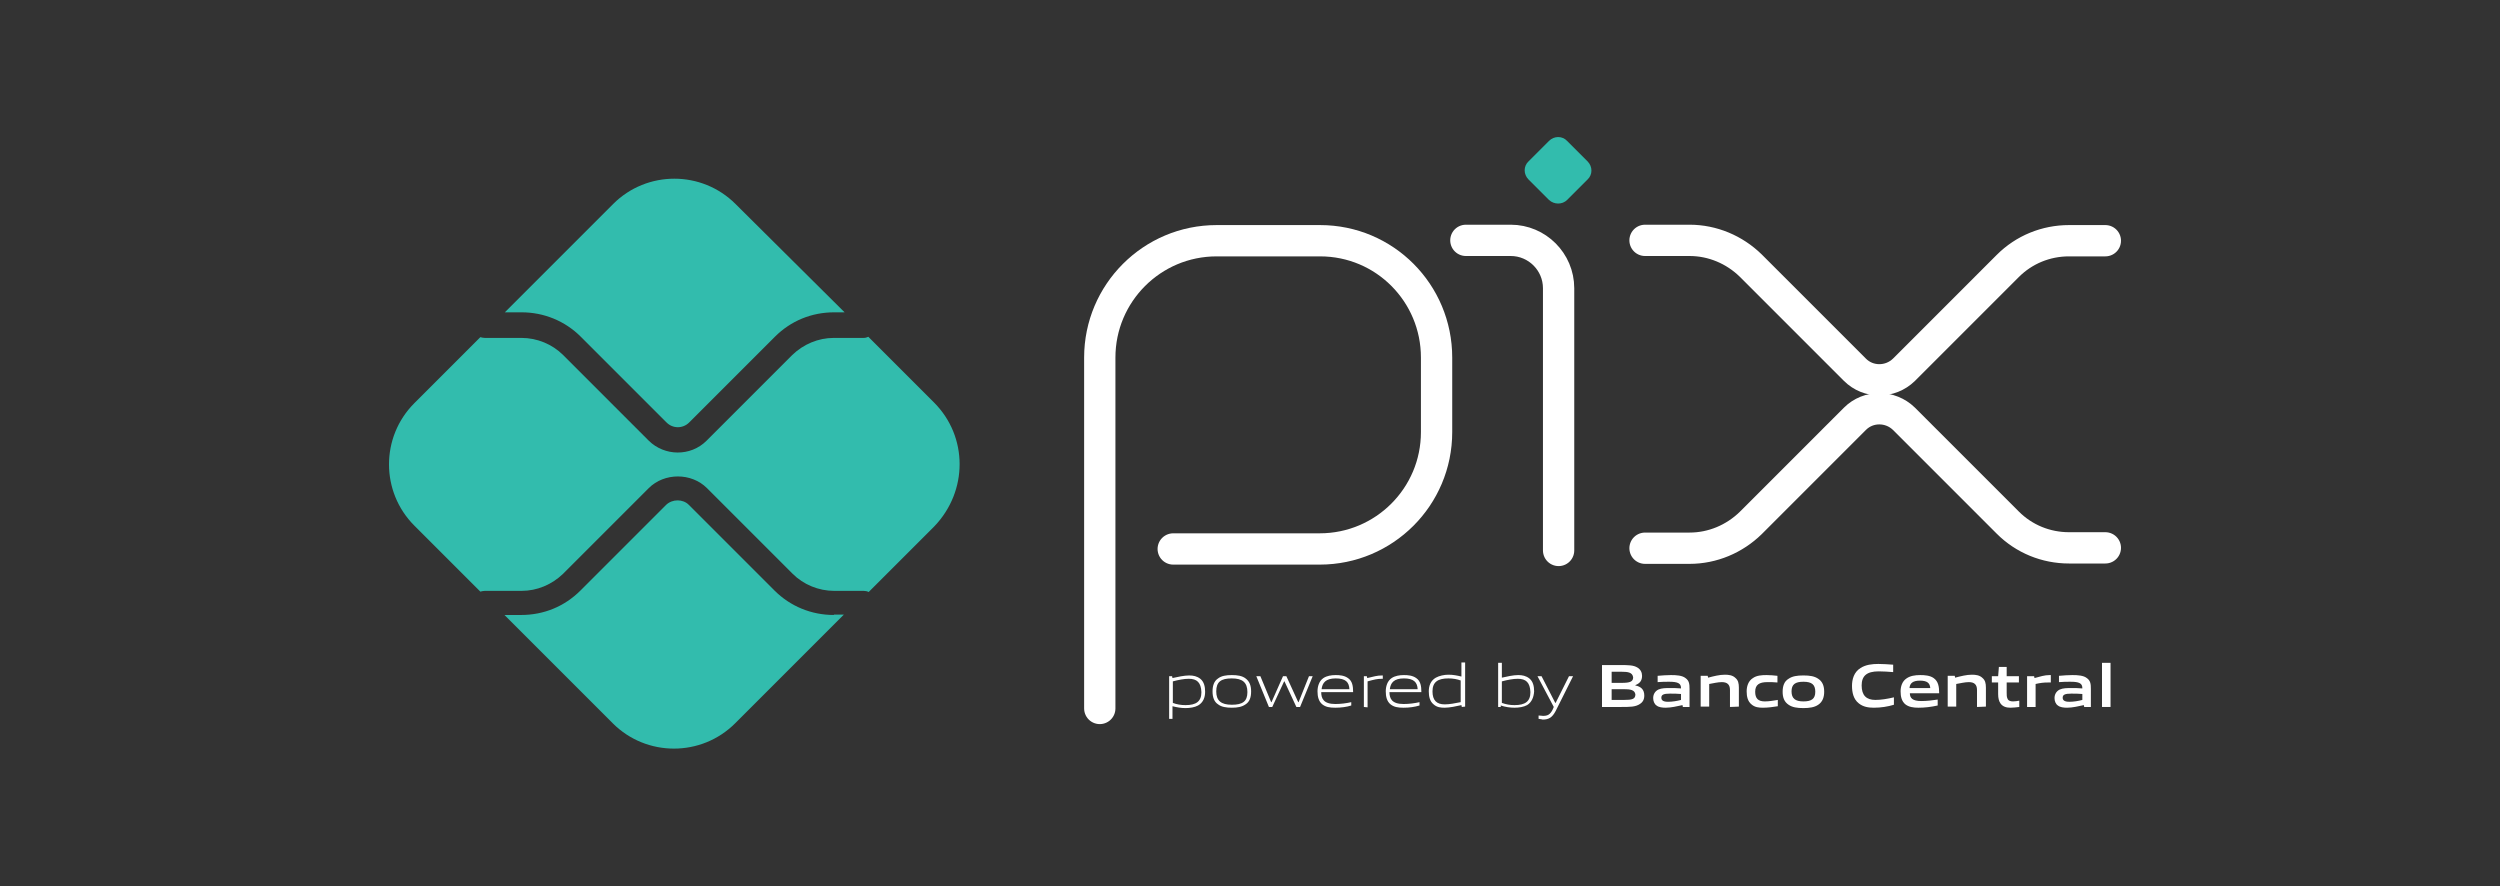
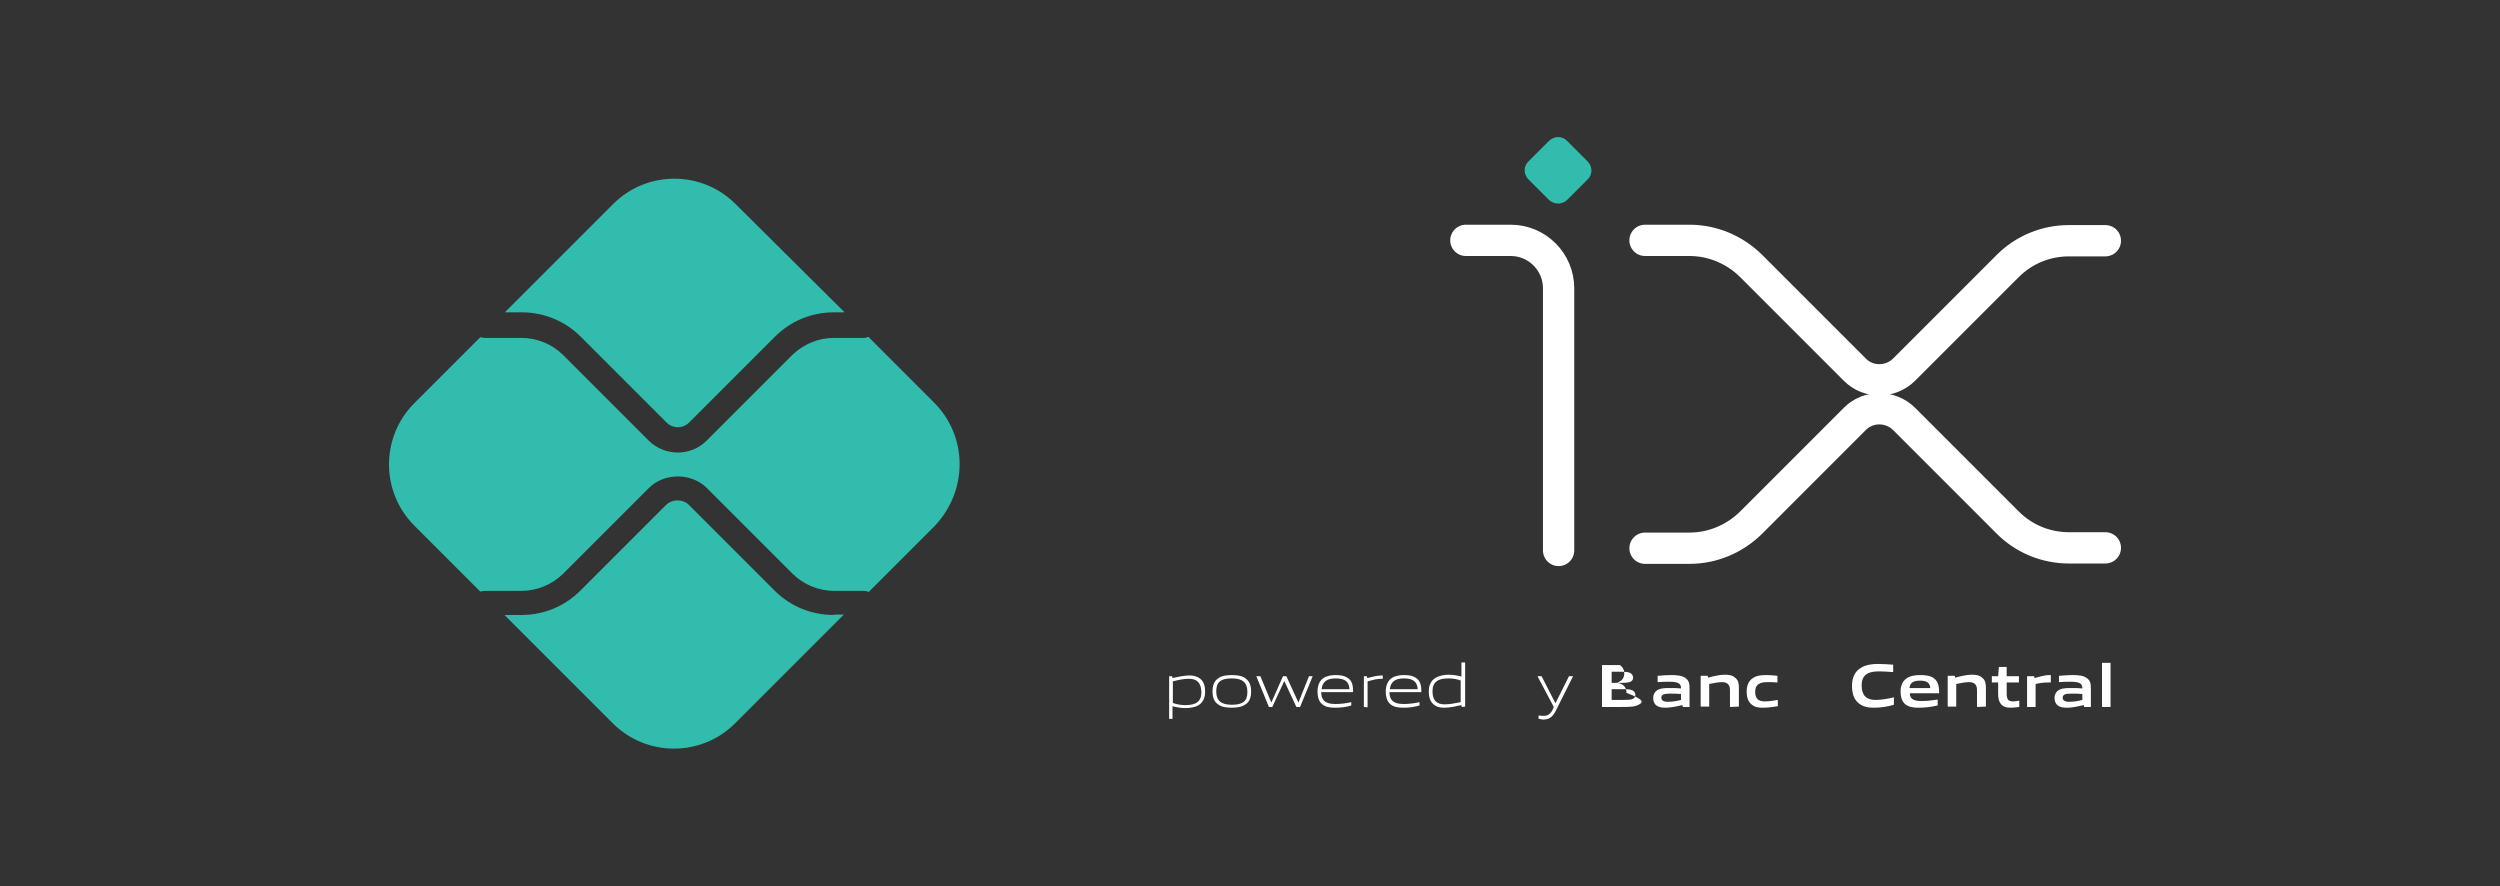
<svg xmlns="http://www.w3.org/2000/svg" version="1.1" id="svg859" x="0px" y="0px" viewBox="0 0 674 238.9" style="enable-background:new 0 0 674 238.9;" xml:space="preserve">
  <rect x="0" y="0" width="674" height="238.9" fill="#333333" stroke="none" />
  <style type="text/css">
	.st0{fill:none;stroke:#FFFFFF;stroke-width:8.437;stroke-linecap:round;stroke-linejoin:round;stroke-miterlimit:28.346;}
	.st1{fill:#32BCAD;}
	.st2{fill:#FFFFFF;}
</style>
  <g>
-     <path id="path2356" class="st0" d="M296.5,191V96.4c0-17.4,14.1-31.5,31.5-31.5l27.9,0c17.4,0,31.4,14.1,31.4,31.5v20.1   c0,17.4-14.1,31.5-31.5,31.5h-39.5" />
    <path id="path2360" class="st0" d="M395.2,64.8h12.1c7.1,0,12.9,5.8,12.9,12.9v70.7" />
    <path id="path2364" class="st1" d="M417.6,53.9l-5.5-5.5c-1.4-1.4-1.4-3.6,0-4.9l5.5-5.5c1.4-1.4,3.6-1.4,4.9,0l5.5,5.5   c1.4,1.4,1.4,3.6,0,4.9l-5.5,5.5C421.2,55.2,419,55.2,417.6,53.9" />
    <path id="path2368" class="st0" d="M443.5,64.8h12c6.2,0,12.1,2.5,16.5,6.8l28.1,28.1c3.6,3.6,9.5,3.6,13.2,0l28-28   c4.4-4.4,10.3-6.8,16.5-6.8h9.8" />
    <path id="path2372" class="st0" d="M443.5,147.8h12c6.2,0,12.1-2.5,16.5-6.8l28.1-28.1c3.6-3.6,9.5-3.6,13.2,0l28,28   c4.4,4.4,10.3,6.8,16.5,6.8h9.8" />
    <path id="path2376" class="st1" d="M224.8,165.8c-6,0-11.7-2.3-16-6.6l-23.1-23.1c-1.6-1.6-4.4-1.6-6.1,0l-23.1,23.1   c-4.3,4.3-9.9,6.6-16,6.6h-4.5l29.2,29.2c9.1,9.1,23.9,9.1,33,0l29.3-29.3H224.8z" />
    <path id="path2380" class="st1" d="M140.6,84.2c6,0,11.7,2.3,16,6.6l23.1,23.1c1.7,1.7,4.4,1.7,6.1,0l23.1-23.1   c4.3-4.3,9.9-6.6,16-6.6h2.8L198.3,55c-9.1-9.1-23.9-9.1-33,0l-29.2,29.2L140.6,84.2z" />
    <path id="path2384" class="st1" d="M251.8,108.5l-17.7-17.7c-0.4,0.2-0.8,0.3-1.3,0.3h-8c-4.2,0-8.2,1.7-11.2,4.6l-23.1,23.1   c-2.2,2.2-5,3.2-7.8,3.2c-2.8,0-5.7-1.1-7.8-3.2l-23.1-23.1c-2.9-2.9-7-4.6-11.2-4.6h-9.9c-0.4,0-0.8-0.1-1.2-0.2l-17.8,17.8   c-9.1,9.1-9.1,23.9,0,33l17.8,17.8c0.4-0.1,0.8-0.2,1.2-0.2h9.9c4.2,0,8.2-1.7,11.2-4.6l23.1-23.1c4.2-4.2,11.5-4.2,15.7,0   l23.1,23.1c2.9,2.9,7,4.6,11.2,4.6h8c0.4,0,0.9,0.1,1.3,0.3l17.7-17.7C261,132.4,261,117.7,251.8,108.5" />
    <path id="path2388" class="st2" d="M320.5,183c-1.3,0-2.8,0.3-4.3,0.7v5.8c1,0.4,2.2,0.6,3.4,0.6c2.9,0,4.3-1,4.3-3.5   C323.8,184,322.7,183,320.5,183 M315.2,193.7v-11.4h0.8l0.1,0.5c1.3-0.3,3.2-0.7,4.5-0.7c1.1,0,2.1,0.2,3,0.9   c1,0.8,1.3,2.1,1.3,3.5c0,1.5-0.5,2.9-1.9,3.7c-0.9,0.5-2.2,0.7-3.4,0.7c-1.2,0-2.3-0.2-3.5-0.5v3.4H315.2z" />
    <path id="path2392" class="st2" d="M332.1,182.9c-2.9,0-4.2,0.9-4.2,3.5c0,2.5,1.3,3.6,4.2,3.6c2.9,0,4.2-0.9,4.2-3.4   C336.3,184,335,182.9,332.1,182.9 M335.8,189.9c-1,0.7-2.2,0.9-3.7,0.9c-1.5,0-2.8-0.2-3.7-0.9c-1.1-0.7-1.5-2-1.5-3.5   c0-1.5,0.4-2.8,1.5-3.5c0.9-0.7,2.2-0.9,3.7-0.9c1.5,0,2.8,0.2,3.7,0.9c1.1,0.8,1.5,2,1.5,3.5C337.3,188,336.9,189.2,335.8,189.9" />
    <path id="path2396" class="st2" d="M349.5,190.6l-3.2-6.9h-0.1l-3.2,6.9h-0.9l-3.4-8.3h1.1l2.9,7h0.1l3.1-7h0.9l3.2,7h0.1l2.8-7h1   l-3.4,8.3H349.5z" />
    <path id="path2400" class="st2" d="M360.1,182.9c-2.7,0-3.6,1.2-3.8,2.9h7.5C363.7,183.9,362.8,182.9,360.1,182.9 M360,190.8   c-1.6,0-2.6-0.2-3.5-0.9c-1-0.8-1.3-2.1-1.3-3.5c0-1.3,0.4-2.8,1.6-3.6c0.9-0.6,2.1-0.8,3.3-0.8c1.1,0,2.3,0.1,3.3,0.8   c1.2,0.8,1.4,2.2,1.4,3.8h-8.6c0,1.7,0.6,3.2,3.8,3.2c1.5,0,3-0.2,4.3-0.5v0.9C363.1,190.6,361.5,190.8,360,190.8" />
    <path id="path2404" class="st2" d="M367.7,190.6v-8.3h0.8l0.1,0.5c1.8-0.4,2.6-0.7,4.1-0.7h0.1v0.9h-0.2c-1.3,0-2.1,0.2-3.9,0.7v7   L367.7,190.6z" />
    <path id="path2408" class="st2" d="M378.5,182.9c-2.7,0-3.6,1.2-3.8,2.9h7.5C382.1,183.9,381.1,182.9,378.5,182.9 M378.4,190.8   c-1.6,0-2.6-0.2-3.5-0.9c-1-0.8-1.3-2.1-1.3-3.5c0-1.3,0.4-2.8,1.6-3.6c0.9-0.6,2.1-0.8,3.3-0.8c1.1,0,2.3,0.1,3.3,0.8   c1.2,0.8,1.4,2.2,1.4,3.8h-8.6c0,1.7,0.6,3.2,3.8,3.2c1.5,0,3-0.2,4.3-0.5v0.9C381.4,190.6,379.9,190.8,378.4,190.8" />
    <path id="path2412" class="st2" d="M393.9,183.5c-1-0.4-2.2-0.6-3.4-0.6c-2.9,0-4.3,1-4.3,3.5c0,2.4,1.1,3.5,3.3,3.5   c1.3,0,2.8-0.3,4.3-0.6V183.5z M394.1,190.6l-0.1-0.5c-1.3,0.3-3.2,0.7-4.5,0.7c-1.1,0-2.1-0.1-3-0.9c-1-0.8-1.3-2.1-1.3-3.5   c0-1.5,0.5-2.9,1.9-3.7c0.9-0.5,2.2-0.8,3.4-0.8c1.2,0,2.3,0.2,3.5,0.5v-3.8h1v11.9L394.1,190.6z" />
-     <path id="path2416" class="st2" d="M409.2,183c-1.3,0-2.8,0.3-4.3,0.7v5.8c1.1,0.4,2.2,0.6,3.4,0.6c2.9,0,4.3-1,4.3-3.5   C412.5,184,411.4,183,409.2,183 M411.7,190.1c-0.9,0.5-2.2,0.7-3.4,0.7c-1.2,0-2.5-0.2-3.7-0.6l0,0.4h-0.7v-11.9h1v4   c1.3-0.3,3.1-0.7,4.4-0.7c1.1,0,2.1,0.2,3,0.9c1,0.8,1.3,2.1,1.3,3.5C413.5,187.9,413,189.3,411.7,190.1" />
    <path id="path2420" class="st2" d="M414.8,193.8v-0.9c0.5,0,0.9,0.1,1.2,0.1c1.2,0,1.9-0.3,2.6-1.7l0.3-0.7l-4.4-8.3h1.1l3.7,7.2   h0.1l3.6-7.2h1.1l-4.7,9.4c-0.9,1.7-1.8,2.3-3.5,2.3C415.7,193.9,415.2,193.9,414.8,193.8" />
-     <path id="path2424" class="st2" d="M437.7,185.8h-3.2v2.9h3.3c2.2,0,3.1-0.2,3.1-1.5C440.7,186,439.6,185.8,437.7,185.8    M437.1,181.1h-2.6v3h2.7c2.2,0,3.1-0.3,3.1-1.5C440.1,181.3,439,181.1,437.1,181.1 M442.1,189.8c-1.2,0.8-2.6,0.8-5.3,0.8h-4.9   v-11.3h4.8c2.3,0,3.7,0,4.8,0.7c0.8,0.5,1.2,1.3,1.2,2.2c0,1.2-0.5,2-1.8,2.5v0.1c1.5,0.3,2.4,1.1,2.4,2.7   C443.3,188.6,442.9,189.3,442.1,189.8" />
+     <path id="path2424" class="st2" d="M437.7,185.8h-3.2v2.9h3.3c2.2,0,3.1-0.2,3.1-1.5C440.7,186,439.6,185.8,437.7,185.8    M437.1,181.1h-2.6v3h2.7c2.2,0,3.1-0.3,3.1-1.5C440.1,181.3,439,181.1,437.1,181.1 M442.1,189.8c-1.2,0.8-2.6,0.8-5.3,0.8h-4.9   v-11.3h4.8c0.8,0.5,1.2,1.3,1.2,2.2c0,1.2-0.5,2-1.8,2.5v0.1c1.5,0.3,2.4,1.1,2.4,2.7   C443.3,188.6,442.9,189.3,442.1,189.8" />
    <path id="path2428" class="st2" d="M453.2,187.1c-1-0.1-2-0.1-3-0.1c-1.7,0-2.3,0.3-2.3,1.1c0,0.7,0.5,1.1,1.8,1.1   c1.1,0,2.4-0.2,3.5-0.5L453.2,187.1z M453.7,190.6l-0.1-0.5c-1.4,0.3-3.1,0.7-4.5,0.7c-0.9,0-1.9-0.1-2.5-0.6   c-0.6-0.4-0.9-1.2-0.9-2c0-0.9,0.4-1.8,1.4-2.3c0.9-0.4,2-0.4,3.1-0.4c0.9,0,2,0,3,0.1v-0.1c0-1.3-0.9-1.7-3.2-1.7   c-0.9,0-2,0-3.1,0.1v-1.7c1.2-0.1,2.5-0.2,3.6-0.2c1.5,0,3,0.1,3.9,0.8c1,0.7,1.1,1.6,1.1,2.9v4.9L453.7,190.6z" />
    <path id="path2432" class="st2" d="M466.4,190.6V186c0-1.5-0.8-2.1-2.2-2.1c-1,0-2.3,0.3-3.4,0.5v6.1h-2.3v-8.3h1.9l0.1,0.5   c1.5-0.4,3.1-0.8,4.5-0.8c1,0,2.1,0.1,2.9,0.9c0.7,0.6,0.9,1.4,0.9,2.6v5.1L466.4,190.6z" />
    <path id="path2436" class="st2" d="M475.3,190.8c-1.1,0-2.2-0.1-3.1-0.9c-1-0.8-1.3-2.1-1.3-3.5c0-1.3,0.4-2.8,1.7-3.6   c1-0.7,2.3-0.8,3.7-0.8c1,0,1.9,0.1,2.9,0.2v1.8c-0.8-0.1-1.9-0.1-2.7-0.1c-2.2,0-3.3,0.7-3.3,2.6c0,1.8,0.8,2.6,2.6,2.6   c1.1,0,2.3-0.2,3.5-0.4v1.7C478.1,190.6,476.6,190.8,475.3,190.8" />
-     <path id="path2440" class="st2" d="M486.2,183.8c-2.2,0-3.2,0.7-3.2,2.6c0,1.9,1,2.7,3.2,2.7c2.2,0,3.2-0.7,3.2-2.6   C489.4,184.6,488.5,183.8,486.2,183.8 M490.2,190c-1,0.7-2.4,0.9-4,0.9c-1.7,0-3-0.2-4-0.9c-1.2-0.8-1.6-2-1.6-3.5   c0-1.5,0.4-2.8,1.6-3.5c1-0.7,2.3-0.9,4-0.9c1.7,0,3,0.2,4,0.9c1.2,0.8,1.6,2,1.6,3.5C491.8,187.9,491.4,189.2,490.2,190" />
    <path id="path2444" class="st2" d="M505.2,190.8c-1.4,0-2.9-0.2-4.1-1.2c-1.4-1.1-1.8-2.9-1.8-4.7c0-1.7,0.5-3.7,2.3-4.8   c1.4-0.9,3.1-1.1,4.8-1.1c1.3,0,2.5,0.1,4,0.2v2c-1.2-0.1-2.7-0.2-3.9-0.2c-3.2,0-4.6,1.2-4.6,3.8c0,2.7,1.3,3.9,3.7,3.9   c1.6,0,3.3-0.3,5-0.7v2C509,190.5,507.1,190.8,505.2,190.8" />
    <path id="path2448" class="st2" d="M517.6,183.5c-1.9,0-2.7,0.7-2.8,2h5.6C520.3,184.1,519.5,183.5,517.6,183.5 M517.2,190.8   c-1.4,0-2.6-0.2-3.5-0.9c-1-0.8-1.3-2.1-1.3-3.5c0-1.3,0.4-2.7,1.6-3.5c1-0.7,2.3-0.9,3.7-0.9c1.2,0,2.6,0.1,3.6,0.8   c1.3,0.9,1.5,2.4,1.5,4.1h-7.9c0,1.3,0.7,2.1,3.1,2.1c1.5,0,3.1-0.2,4.4-0.4v1.6C520.6,190.6,518.9,190.8,517.2,190.8" />
    <path id="path2452" class="st2" d="M533,190.6V186c0-1.5-0.8-2.1-2.2-2.1c-1,0-2.3,0.3-3.4,0.5v6.1h-2.3v-8.3h1.9l0.1,0.5   c1.5-0.4,3.1-0.8,4.5-0.8c1,0,2.1,0.1,2.9,0.9c0.7,0.6,0.9,1.4,0.9,2.6v5.1L533,190.6z" />
    <path id="path2456" class="st2" d="M542,190.8c-1.1,0-2.1-0.3-2.7-1.2c-0.4-0.6-0.6-1.4-0.6-2.5V184h-1.7v-1.7h1.7l0.2-2.5h2.1v2.5   h3.3v1.7h-3.3v2.7c0,0.6,0,1.2,0.2,1.6c0.2,0.6,0.8,0.8,1.5,0.8c0.5,0,1.2-0.1,1.7-0.2v1.7C543.6,190.7,542.7,190.8,542,190.8" />
    <path id="path2460" class="st2" d="M546.5,190.6v-8.3h1.9l0.1,0.5c1.5-0.4,2.7-0.8,4.1-0.8c0.1,0,0.2,0,0.3,0v2c-0.3,0-0.6,0-0.8,0   c-1.1,0-2,0.1-3.3,0.4v6.2L546.5,190.6z" />
    <path id="path2464" class="st2" d="M561.4,187.1c-1-0.1-2-0.1-3-0.1c-1.7,0-2.3,0.3-2.3,1.1c0,0.7,0.5,1.1,1.8,1.1   c1.1,0,2.4-0.2,3.5-0.5L561.4,187.1z M561.9,190.6l-0.1-0.5c-1.4,0.3-3.1,0.7-4.5,0.7c-0.9,0-1.9-0.1-2.5-0.6   c-0.6-0.4-0.9-1.2-0.9-2c0-0.9,0.4-1.8,1.4-2.3c0.9-0.4,2-0.4,3.1-0.4c0.9,0,2,0,3,0.1v-0.1c0-1.3-0.9-1.7-3.2-1.7   c-0.9,0-2,0-3.1,0.1v-1.7c1.2-0.1,2.5-0.2,3.6-0.2c1.5,0,3,0.1,3.9,0.8c1,0.7,1.1,1.6,1.1,2.9v4.9L561.9,190.6z" />
    <path id="path2466" class="st2" d="M566.7,178.7h2.3v11.9h-2.3V178.7z" />
  </g>
</svg>